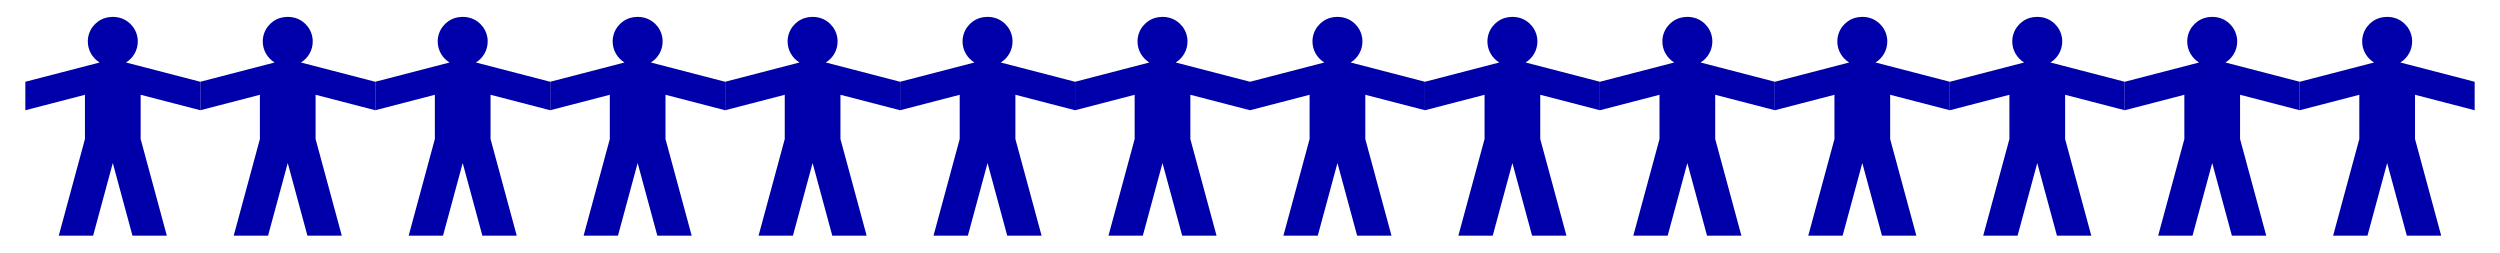
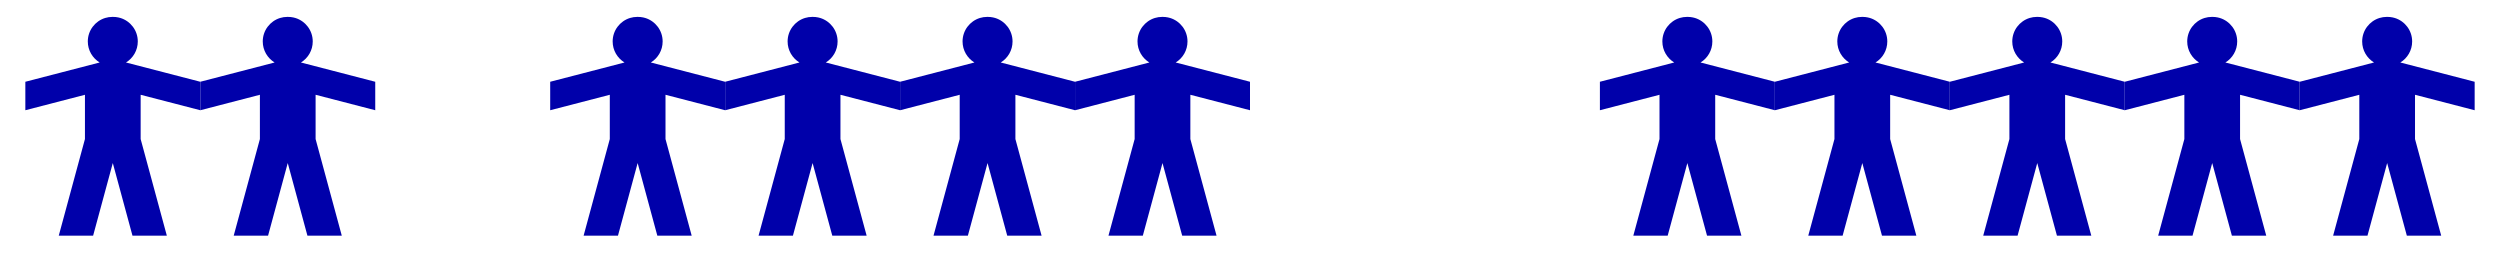
<svg xmlns="http://www.w3.org/2000/svg" xmlns:ns1="http://www.inkscape.org/namespaces/inkscape" xmlns:ns2="http://sodipodi.sourceforge.net/DTD/sodipodi-0.dtd" width="1857.662" height="187.693" id="svg2" version="1.1" ns1:version="0.48.4 r9939" ns2:docname="people_worker_unite_many.svg">
  <defs id="defs4" />
  <ns2:namedview id="base" pagecolor="#ffffff" bordercolor="#666666" borderopacity="1.0" ns1:pageopacity="0.0" ns1:pageshadow="2" ns1:zoom="0.31862256" ns1:cx="1359.2084" ns1:cy="-183.71551" ns1:document-units="px" ns1:current-layer="layer1" showgrid="false" ns1:snap-bbox="true" fit-margin-top="0" fit-margin-left="0" fit-margin-right="0" fit-margin-bottom="0" ns1:window-width="1280" ns1:window-height="749" ns1:window-x="0" ns1:window-y="26" ns1:window-maximized="1">
    <ns1:grid type="xygrid" id="grid3251" empspacing="5" visible="true" enabled="true" snapvisiblegridlinesonly="true" originx="313.831px" originy="-523.669px" />
  </ns2:namedview>
  <g ns1:label="Layer 1" ns1:groupmode="layer" id="layer1" transform="translate(313.831,-341)">
    <g id="g4063">
      <path ns1:connector-curvature="0" id="rect2985" d="m 159.707,353.555 c -1.872,0 -3.689,0.278 -5.39,0.801 -7.471,2.297 -12.905,9.238 -12.905,17.463 0,6.618 3.541,12.406 8.808,15.615 L 95,401.754 l 0,21.159 44.288,-11.488 0,32.893 -19.465,71.822 25.532,0 14.629,-53.99 14.629,53.99 25.532,0 -19.465,-71.822 0,-32.893 44.319,11.488 0,-21.159 -55.222,-14.321 c 5.267,-3.209 8.778,-8.996 8.778,-15.615 0,-8.224 -5.433,-15.166 -12.905,-17.463 -0.554,-0.172 -1.119,-0.312 -1.694,-0.431 -0.02,-0.004 -0.042,0.004 -0.062,0 -0.575,-0.118 -1.162,-0.215 -1.756,-0.277 -0.02,-0.002 -0.041,0.002 -0.062,0 -0.615,-0.062 -1.248,-0.092 -1.879,-0.092 -0.084,0 -0.163,-9.8e-4 -0.246,0 -0.084,-9.8e-4 -0.162,0 -0.246,0 z" style="fill:#0000aa;fill-rule:evenodd;stroke:none" />
      <path style="fill:#0000aa;fill-rule:evenodd;stroke:none" d="m 289.707,353.555 c -1.872,0 -3.689,0.278 -5.39,0.801 -7.471,2.297 -12.905,9.238 -12.905,17.463 0,6.618 3.541,12.406 8.808,15.615 L 225,401.754 l 0,21.159 44.288,-11.488 0,32.893 -19.465,71.822 25.532,0 14.629,-53.99 14.629,53.99 25.532,0 -19.465,-71.822 0,-32.893 44.319,11.488 0,-21.159 -55.222,-14.321 c 5.267,-3.209 8.778,-8.996 8.778,-15.615 0,-8.224 -5.433,-15.166 -12.905,-17.463 -0.554,-0.172 -1.119,-0.312 -1.694,-0.431 -0.02,-0.004 -0.042,0.004 -0.062,0 -0.575,-0.118 -1.162,-0.215 -1.756,-0.277 -0.02,-0.002 -0.041,0.002 -0.062,0 -0.615,-0.062 -1.248,-0.092 -1.879,-0.092 -0.084,0 -0.163,-9.8e-4 -0.246,0 -0.084,-9.8e-4 -0.162,0 -0.246,0 z" id="path3253" ns1:connector-curvature="0" />
      <path ns1:connector-curvature="0" id="path3255" d="m 419.707,353.555 c -1.872,0 -3.689,0.278 -5.39,0.801 -7.471,2.297 -12.905,9.238 -12.905,17.463 0,6.618 3.541,12.406 8.808,15.615 L 355,401.754 l 0,21.159 44.288,-11.488 0,32.893 -19.465,71.822 25.532,0 14.629,-53.99 14.629,53.99 25.532,0 -19.465,-71.822 0,-32.893 44.319,11.488 0,-21.159 -55.222,-14.321 c 5.267,-3.209 8.778,-8.996 8.778,-15.615 0,-8.224 -5.433,-15.166 -12.905,-17.463 -0.554,-0.172 -1.119,-0.312 -1.694,-0.431 -0.02,-0.004 -0.042,0.004 -0.062,0 -0.575,-0.118 -1.162,-0.215 -1.756,-0.277 -0.02,-0.002 -0.041,0.002 -0.062,0 -0.615,-0.062 -1.248,-0.092 -1.879,-0.092 -0.084,0 -0.163,-9.8e-4 -0.246,0 -0.084,-9.8e-4 -0.162,0 -0.246,0 z" style="fill:#0000aa;fill-rule:evenodd;stroke:none" />
      <path style="fill:#0000aa;fill-rule:evenodd;stroke:none" d="m -230.293,353.555 c -1.872,0 -3.689,0.278 -5.39,0.801 -7.471,2.297 -12.905,9.238 -12.905,17.463 0,6.618 3.541,12.406 8.808,15.615 L -295,401.754 l 0,21.159 44.288,-11.488 0,32.893 -19.465,71.822 25.532,0 14.629,-53.99 14.629,53.99 25.532,0 -19.465,-71.822 0,-32.893 44.319,11.488 0,-21.159 -55.222,-14.321 c 5.267,-3.209 8.778,-8.996 8.778,-15.615 0,-8.224 -5.433,-15.166 -12.905,-17.463 -0.554,-0.172 -1.119,-0.312 -1.694,-0.431 -0.02,-0.004 -0.042,0.004 -0.062,0 -0.575,-0.118 -1.162,-0.215 -1.756,-0.277 -0.02,-0.002 -0.041,0.002 -0.062,0 -0.615,-0.062 -1.248,-0.092 -1.879,-0.092 -0.084,0 -0.163,-9.8e-4 -0.246,0 -0.084,-9.8e-4 -0.162,0 -0.246,0 z" id="path3257" ns1:connector-curvature="0" />
      <path ns1:connector-curvature="0" id="path3259" d="m -100.293,353.555 c -1.872,0 -3.689,0.278 -5.39,0.801 -7.471,2.297 -12.905,9.238 -12.905,17.463 0,6.618 3.541,12.406 8.808,15.615 L -165,401.754 l 0,21.159 44.288,-11.488 0,32.893 -19.465,71.822 25.532,0 14.629,-53.99 14.629,53.99 25.532,0 -19.465,-71.822 0,-32.893 44.319,11.488 0,-21.159 -55.222,-14.321 c 5.267,-3.209 8.778,-8.996 8.778,-15.615 0,-8.224 -5.433,-15.166 -12.905,-17.463 -0.554,-0.172 -1.119,-0.312 -1.694,-0.431 -0.02,-0.004 -0.042,0.004 -0.062,0 -0.575,-0.118 -1.162,-0.215 -1.756,-0.277 -0.02,-0.002 -0.041,0.002 -0.062,0 -0.615,-0.062 -1.248,-0.092 -1.879,-0.092 -0.084,0 -0.163,-9.8e-4 -0.246,0 -0.084,-9.8e-4 -0.162,0 -0.246,0 z" style="fill:#0000aa;fill-rule:evenodd;stroke:none" />
-       <path style="fill:#0000aa;fill-rule:evenodd;stroke:none" d="m 29.707,353.555 c -1.872,0 -3.689,0.278 -5.39,0.801 -7.471,2.297 -12.905,9.238 -12.905,17.463 0,6.618 3.541,12.406 8.808,15.615 L -35,401.754 l 0,21.159 44.288,-11.488 0,32.893 -19.465,71.822 25.532,0 14.629,-53.99 14.629,53.99 25.532,0 -19.465,-71.822 0,-32.893 L 95,422.913 95,401.754 39.778,387.433 c 5.267,-3.209 8.778,-8.996 8.778,-15.615 0,-8.224 -5.433,-15.166 -12.905,-17.463 -0.554,-0.172 -1.119,-0.312 -1.694,-0.431 -0.02,-0.004 -0.042,0.004 -0.062,0 -0.575,-0.118 -1.162,-0.215 -1.756,-0.277 -0.02,-0.002 -0.041,0.002 -0.062,0 -0.615,-0.062 -1.248,-0.092 -1.879,-0.092 -0.084,0 -0.163,-9.8e-4 -0.246,0 -0.084,-9.8e-4 -0.162,0 -0.246,0 z" id="path3261" ns1:connector-curvature="0" />
      <path style="fill:#0000aa;fill-rule:evenodd;stroke:none" d="m 939.707,353.555 c -1.872,0 -3.689,0.278 -5.39,0.801 -7.471,2.297 -12.905,9.238 -12.905,17.463 0,6.618 3.541,12.406 8.808,15.615 L 875,401.754 l 0,21.159 44.288,-11.488 0,32.893 -19.465,71.822 25.532,0 14.629,-53.99 14.629,53.99 25.532,0 -19.465,-71.822 0,-32.893 44.319,11.488 0,-21.159 -55.222,-14.321 c 5.267,-3.209 8.778,-8.996 8.778,-15.615 0,-8.224 -5.433,-15.166 -12.905,-17.463 -0.554,-0.172 -1.119,-0.312 -1.694,-0.431 -0.02,-0.004 -0.042,0.004 -0.062,0 -0.575,-0.118 -1.162,-0.215 -1.756,-0.277 -0.02,-0.002 -0.041,0.002 -0.062,0 -0.615,-0.062 -1.248,-0.092 -1.879,-0.092 -0.084,0 -0.163,-9.8e-4 -0.246,0 -0.084,-9.8e-4 -0.162,0 -0.246,0 z" id="path3263" ns1:connector-curvature="0" />
      <path ns1:connector-curvature="0" id="path3265" d="m 1069.707,353.555 c -1.872,0 -3.689,0.278 -5.39,0.801 -7.471,2.297 -12.905,9.238 -12.905,17.463 0,6.618 3.541,12.406 8.808,15.615 L 1005,401.754 l 0,21.159 44.288,-11.488 0,32.893 -19.465,71.822 25.532,0 14.629,-53.99 14.629,53.99 25.532,0 -19.465,-71.822 0,-32.893 44.319,11.488 0,-21.159 -55.221,-14.321 c 5.267,-3.209 8.777,-8.996 8.777,-15.615 0,-8.224 -5.433,-15.166 -12.905,-17.463 -0.553,-0.172 -1.119,-0.312 -1.694,-0.431 -0.02,-0.004 -0.042,0.004 -0.062,0 -0.575,-0.118 -1.162,-0.215 -1.756,-0.277 -0.02,-0.002 -0.041,0.002 -0.062,0 -0.615,-0.062 -1.248,-0.092 -1.879,-0.092 -0.084,0 -0.163,-9.8e-4 -0.246,0 -0.084,-9.8e-4 -0.163,0 -0.246,0 z" style="fill:#0000aa;fill-rule:evenodd;stroke:none" />
      <path style="fill:#0000aa;fill-rule:evenodd;stroke:none" d="m 1199.707,353.555 c -1.872,0 -3.689,0.278 -5.39,0.801 -7.471,2.297 -12.905,9.238 -12.905,17.463 0,6.618 3.541,12.406 8.808,15.615 L 1135,401.754 l 0,21.159 44.288,-11.488 0,32.893 -19.465,71.822 25.532,0 14.629,-53.99 14.629,53.99 25.532,0 -19.465,-71.822 0,-32.893 44.319,11.488 0,-21.159 -55.221,-14.321 c 5.267,-3.209 8.777,-8.996 8.777,-15.615 0,-8.224 -5.433,-15.166 -12.905,-17.463 -0.553,-0.172 -1.119,-0.312 -1.694,-0.431 -0.02,-0.004 -0.042,0.004 -0.062,0 -0.575,-0.118 -1.162,-0.215 -1.756,-0.277 -0.02,-0.002 -0.041,0.002 -0.062,0 -0.615,-0.062 -1.248,-0.092 -1.879,-0.092 -0.084,0 -0.163,-9.8e-4 -0.246,0 -0.084,-9.8e-4 -0.163,0 -0.246,0 z" id="path3267" ns1:connector-curvature="0" />
      <path ns1:connector-curvature="0" id="path3269" d="m 549.707,353.555 c -1.872,0 -3.689,0.278 -5.39,0.801 -7.471,2.297 -12.905,9.238 -12.905,17.463 0,6.618 3.541,12.406 8.808,15.615 L 485,401.754 l 0,21.159 44.288,-11.488 0,32.893 -19.465,71.822 25.532,0 14.629,-53.99 14.629,53.99 25.532,0 -19.465,-71.822 0,-32.893 44.319,11.488 0,-21.159 -55.222,-14.321 c 5.267,-3.209 8.778,-8.996 8.778,-15.615 0,-8.224 -5.433,-15.166 -12.905,-17.463 -0.554,-0.172 -1.119,-0.312 -1.694,-0.431 -0.02,-0.004 -0.042,0.004 -0.062,0 -0.575,-0.118 -1.162,-0.215 -1.756,-0.277 -0.02,-0.002 -0.041,0.002 -0.062,0 -0.615,-0.062 -1.248,-0.092 -1.879,-0.092 -0.084,0 -0.163,-9.8e-4 -0.246,0 -0.084,-9.8e-4 -0.162,0 -0.246,0 z" style="fill:#0000aa;fill-rule:evenodd;stroke:none" />
-       <path style="fill:#0000aa;fill-rule:evenodd;stroke:none" d="m 679.707,353.555 c -1.872,0 -3.689,0.278 -5.39,0.801 -7.471,2.297 -12.905,9.238 -12.905,17.463 0,6.618 3.541,12.406 8.808,15.615 L 615,401.754 l 0,21.159 44.288,-11.488 0,32.893 -19.465,71.822 25.532,0 14.629,-53.99 14.629,53.99 25.532,0 -19.465,-71.822 0,-32.893 44.319,11.488 0,-21.159 -55.222,-14.321 c 5.267,-3.209 8.778,-8.996 8.778,-15.615 0,-8.224 -5.433,-15.166 -12.905,-17.463 -0.554,-0.172 -1.119,-0.312 -1.694,-0.431 -0.02,-0.004 -0.042,0.004 -0.062,0 -0.575,-0.118 -1.162,-0.215 -1.756,-0.277 -0.02,-0.002 -0.041,0.002 -0.062,0 -0.615,-0.062 -1.248,-0.092 -1.879,-0.092 -0.084,0 -0.163,-9.8e-4 -0.246,0 -0.084,-9.8e-4 -0.162,0 -0.246,0 z" id="path3271" ns1:connector-curvature="0" />
-       <path ns1:connector-curvature="0" id="path3273" d="m 809.707,353.555 c -1.872,0 -3.689,0.278 -5.39,0.801 -7.471,2.297 -12.905,9.238 -12.905,17.463 0,6.618 3.541,12.406 8.808,15.615 L 745,401.754 l 0,21.159 44.288,-11.488 0,32.893 -19.465,71.822 25.532,0 14.629,-53.99 14.629,53.99 25.532,0 -19.465,-71.822 0,-32.893 44.319,11.488 0,-21.159 -55.222,-14.321 c 5.267,-3.209 8.778,-8.996 8.778,-15.615 0,-8.224 -5.433,-15.166 -12.905,-17.463 -0.554,-0.172 -1.119,-0.312 -1.694,-0.431 -0.02,-0.004 -0.042,0.004 -0.062,0 -0.575,-0.118 -1.162,-0.215 -1.756,-0.277 -0.02,-0.002 -0.041,0.002 -0.062,0 -0.615,-0.062 -1.248,-0.092 -1.879,-0.092 -0.084,0 -0.163,-9.8e-4 -0.246,0 -0.084,-9.8e-4 -0.162,0 -0.246,0 z" style="fill:#0000aa;fill-rule:evenodd;stroke:none" />
      <path ns1:connector-curvature="0" id="path3281" d="m 1329.707,353.555 c -1.872,0 -3.689,0.278 -5.39,0.801 -7.471,2.297 -12.905,9.238 -12.905,17.463 0,6.618 3.541,12.406 8.808,15.615 L 1265,401.754 l 0,21.159 44.288,-11.488 0,32.893 -19.465,71.822 25.532,0 14.629,-53.99 14.629,53.99 25.532,0 -19.465,-71.822 0,-32.893 44.319,11.488 0,-21.159 -55.221,-14.321 c 5.267,-3.209 8.777,-8.996 8.777,-15.615 0,-8.224 -5.433,-15.166 -12.905,-17.463 -0.553,-0.172 -1.119,-0.312 -1.694,-0.431 -0.02,-0.004 -0.042,0.004 -0.062,0 -0.575,-0.118 -1.162,-0.215 -1.756,-0.277 -0.02,-0.002 -0.041,0.002 -0.062,0 -0.615,-0.062 -1.248,-0.092 -1.879,-0.092 -0.084,0 -0.163,-9.8e-4 -0.246,0 -0.084,-9.8e-4 -0.163,0 -0.246,0 z" style="fill:#0000aa;fill-rule:evenodd;stroke:none" />
      <path style="fill:#0000aa;fill-rule:evenodd;stroke:none" d="m 1459.707,353.555 c -1.872,0 -3.689,0.278 -5.39,0.801 -7.471,2.297 -12.905,9.238 -12.905,17.463 0,6.618 3.541,12.406 8.808,15.615 L 1395,401.754 l 0,21.159 44.288,-11.488 0,32.893 -19.465,71.822 25.532,0 14.629,-53.99 14.629,53.99 25.532,0 -19.465,-71.822 0,-32.893 44.319,11.488 0,-21.159 -55.221,-14.321 c 5.267,-3.209 8.777,-8.996 8.777,-15.615 0,-8.224 -5.433,-15.166 -12.905,-17.463 -0.553,-0.172 -1.119,-0.312 -1.694,-0.431 -0.02,-0.004 -0.042,0.004 -0.062,0 -0.575,-0.118 -1.162,-0.215 -1.756,-0.277 -0.02,-0.002 -0.041,0.002 -0.062,0 -0.615,-0.062 -1.248,-0.092 -1.879,-0.092 -0.084,0 -0.163,-9.8e-4 -0.246,0 -0.084,-9.8e-4 -0.163,0 -0.246,0 z" id="path3283" ns1:connector-curvature="0" />
    </g>
  </g>
</svg>